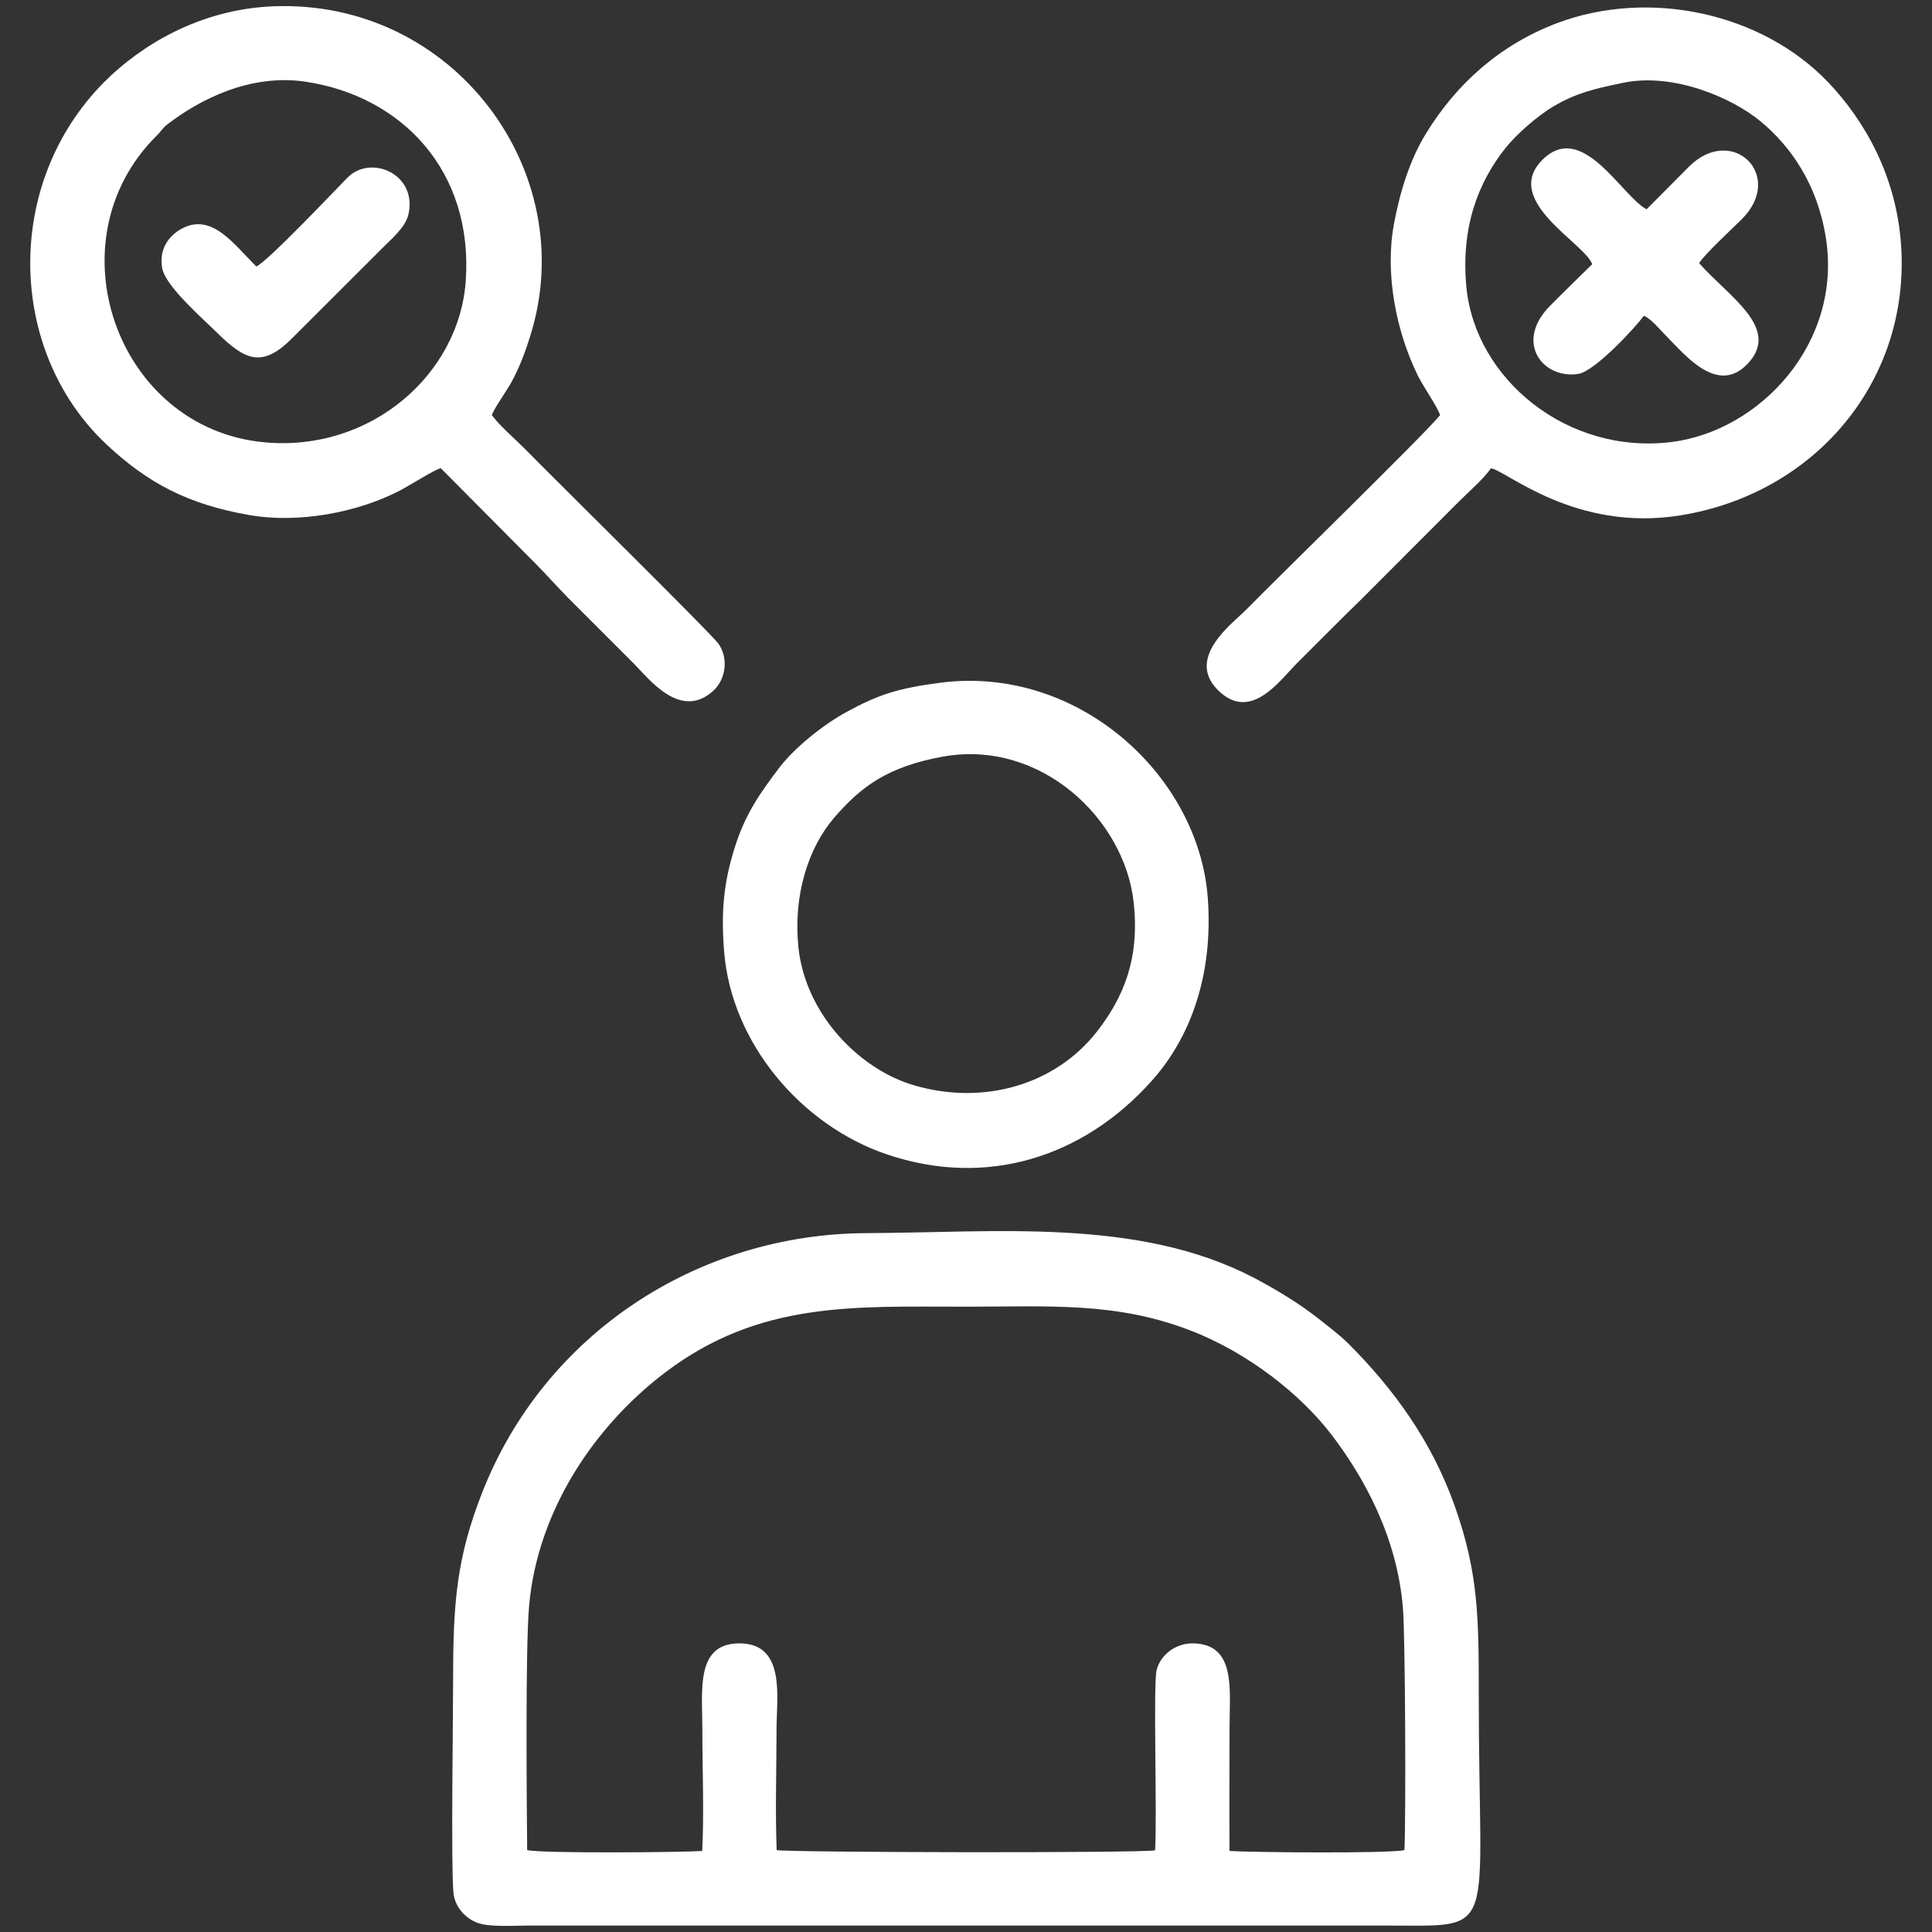
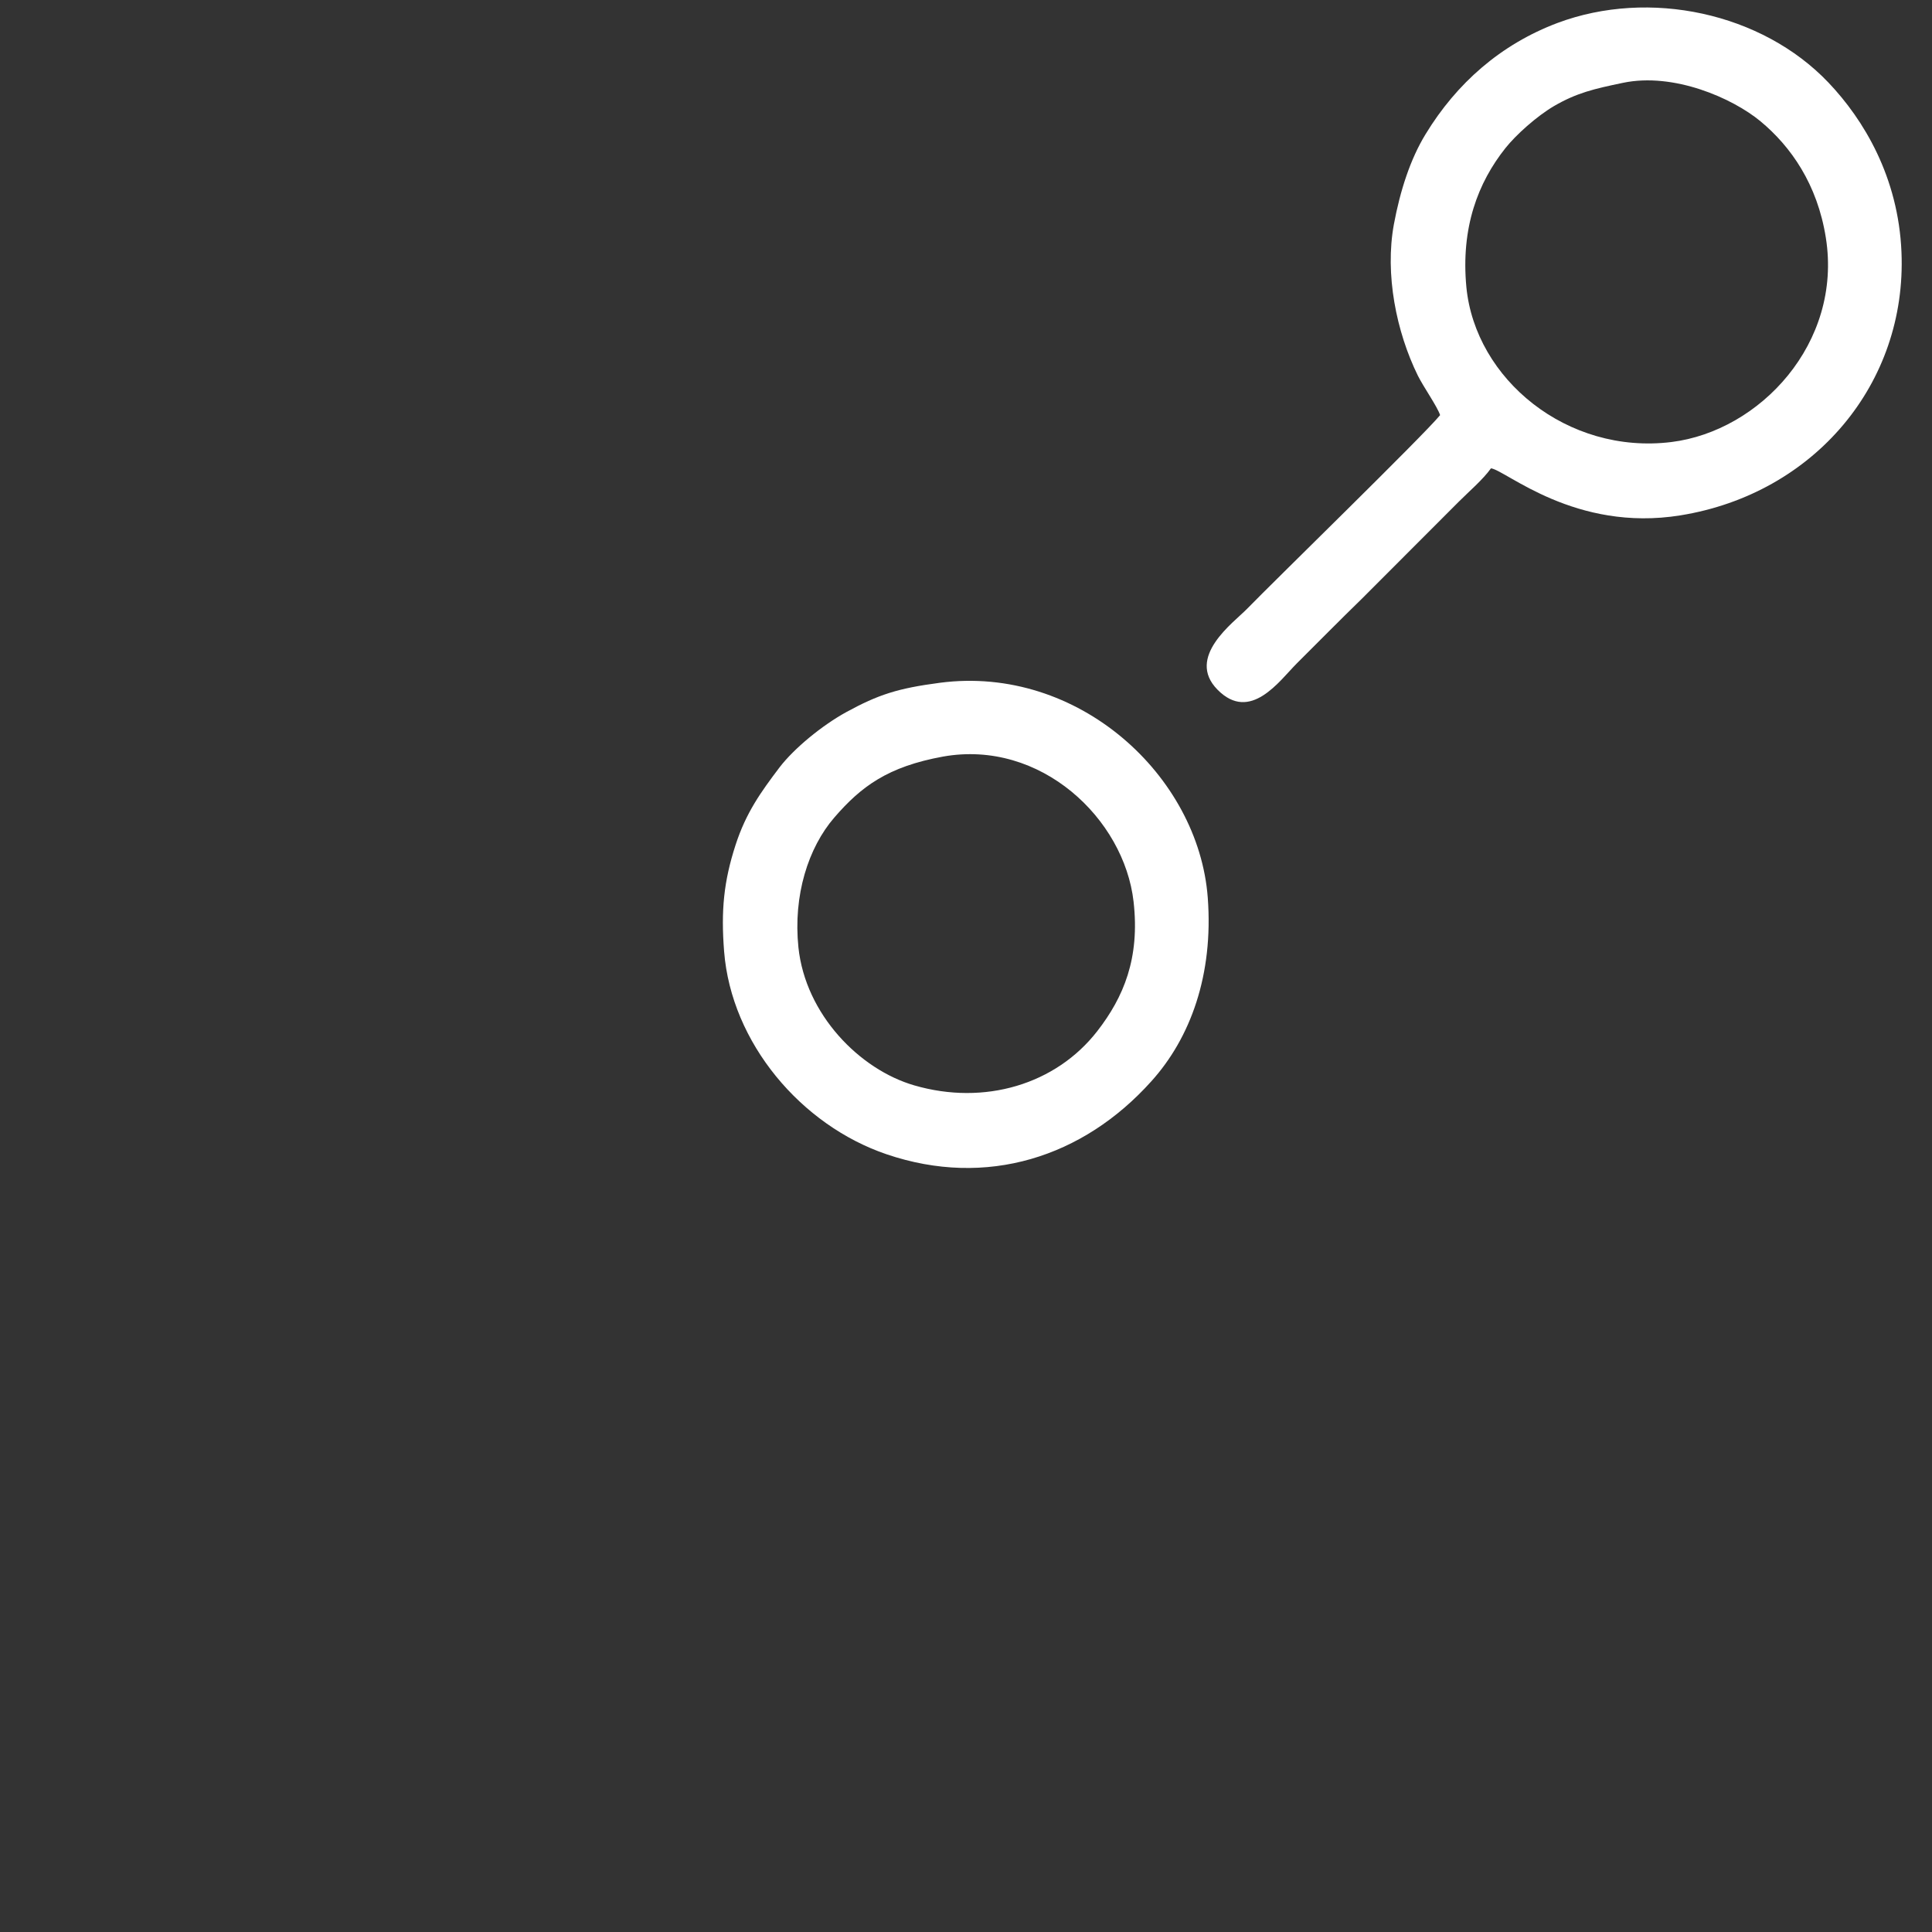
<svg xmlns="http://www.w3.org/2000/svg" xml:space="preserve" width="150px" height="150px" version="1.0" style="shape-rendering:geometricPrecision; text-rendering:geometricPrecision; image-rendering:optimizeQuality; fill-rule:evenodd; clip-rule:evenodd" viewBox="0 0 150 150">
  <rect x="0" y="0" width="150" height="150" fill="#333333" stroke="none" />
  <defs>
    <style type="text/css">
   
    .fil0 {fill:white}
   
  </style>
  </defs>
  <g id="Layer_x0020_1">
    <g id="_3072695606208">
-       <path class="fil0" d="M40.93 143.64c-0.04,-3.9 -0.14,-15.72 0.15,-18.97 0.67,-7.49 5.16,-14.01 10.56,-18.11 7.33,-5.55 14.64,-5.11 23.35,-5.11 6.47,0 11.62,-0.38 17.36,1.82 4.64,1.77 8.68,5.07 10.99,8.07 2.53,3.3 5.11,7.93 5.58,13.46 0.19,2.17 0.24,16.46 0.12,18.84 -1.09,0.28 -11.88,0.18 -13.58,0.07 -0.02,-3.15 0,-6.32 0,-9.47 0,-3.03 0.55,-6.61 -2.85,-6.65 -1.39,-0.01 -2.54,0.95 -2.81,2.08 -0.28,1.14 0.05,11.42 -0.12,13.99 -1.1,0.22 -28.65,0.17 -29.38,-0.02 -0.12,-3.05 -0.01,-6.33 -0.01,-9.4 0,-2.44 0.75,-6.68 -2.92,-6.65 -3.38,0.03 -2.84,3.65 -2.84,6.65 0,3.05 0.14,6.46 -0.01,9.47 -1.65,0.11 -12.56,0.2 -13.59,-0.07zm-5.73 3.26c0.09,1.16 0.95,2.04 1.85,2.38 0.92,0.36 2.87,0.22 3.99,0.22l66.62 0c8.8,0 7.15,1.02 7.15,-17.82 0,-5.97 0,-9.5 -1.86,-14.74 -1.77,-5 -4.69,-9.06 -8.31,-12.67 -0.54,-0.54 -1.52,-1.3 -2.27,-1.89 -1.48,-1.16 -3.25,-2.25 -5.11,-3.22 -8.92,-4.62 -19.98,-3.46 -29.96,-3.42 -13.22,0.05 -25.08,7.9 -29.87,20.16 -1.96,5 -2.25,8.48 -2.25,14.34 0,3.28 -0.17,14.32 0.02,16.66z" />
-       <path class="fil0" d="M36.16 21.82c-0.5,7.2 -7.33,13.29 -15.63,12.52 -11.49,-1.06 -16.59,-15.65 -8.38,-23.79 0.38,-0.37 0.44,-0.58 0.85,-0.9 2.41,-1.85 6.34,-3.95 10.7,-3.31 7.48,1.11 13.06,6.91 12.46,15.48zm-1.94 14.53l7.41 7.46c0.86,0.87 1.65,1.77 2.5,2.63 1.72,1.72 3.32,3.32 5.04,5.04 1.16,1.15 3.64,4.51 6.22,2.14 0.91,-0.83 1.22,-2.44 0.4,-3.63 -0.51,-0.75 -12.97,-13.02 -15.09,-15.19 -0.74,-0.75 -1.94,-1.77 -2.51,-2.57 0.19,-0.6 1.26,-1.99 1.7,-2.9 0.56,-1.12 0.91,-2.06 1.31,-3.35 3.92,-12.68 -6.01,-26.07 -20.02,-25.49 -5.74,0.24 -10.29,3.08 -13.07,5.86 -7.9,7.93 -7.5,20.92 0.11,28.11 3.25,3.06 6.41,4.71 11.15,5.53 3.78,0.66 8.35,-0.18 11.67,-1.9 0.9,-0.48 2.72,-1.64 3.18,-1.74z" />
      <path class="fil0" d="M126.01 6.43c3.93,-0.82 8.5,1.18 10.69,3 2.32,1.93 4.4,4.85 5.06,9.04 1.29,8.16 -5.12,15 -12,15.85 -8.08,0.99 -15.21,-4.88 -15.91,-12.02 -0.44,-4.63 0.9,-8.12 3.03,-10.8 0.82,-1.03 2.42,-2.47 3.78,-3.27 1.76,-1.02 3.09,-1.33 5.35,-1.8zm-14.2 25.8c-1.29,1.58 -12.83,12.82 -15.02,15.07 -1.02,1.04 -4.74,3.72 -2.27,6.24 2.55,2.6 4.82,-0.69 6.16,-2.03 1.73,-1.72 3.31,-3.33 5.06,-5.03l7.52 -7.53c0.82,-0.82 1.86,-1.7 2.5,-2.59 1.16,0.15 6.53,4.98 14.72,3.65 10.37,-1.68 17.58,-10.23 17.15,-20.43 -0.24,-5.83 -2.93,-10.29 -5.67,-13.17 -5.17,-5.43 -13.91,-7.29 -21.03,-4.63 -4.41,1.66 -7.84,4.68 -10.25,8.64 -1.18,1.93 -1.97,4.37 -2.46,7 -0.71,3.88 0.19,8.34 1.86,11.74 0.45,0.9 1.51,2.4 1.73,3.07z" />
      <path class="fil0" d="M73.22 58.74c7.59,-1.35 14.06,4.84 14.79,11.26 0.5,4.4 -0.77,7.42 -2.82,10.06 -3.22,4.14 -8.76,5.79 -14.2,4.21 -4.25,-1.23 -8.45,-5.51 -9,-10.71 -0.42,-4.06 0.77,-7.75 2.78,-10.08 2.09,-2.42 4.16,-3.96 8.45,-4.74zm-0.24 -5.73c-3.28,0.43 -4.79,0.92 -7.28,2.28 -1.89,1.04 -4.04,2.81 -5.17,4.28 -1.46,1.93 -2.61,3.53 -3.42,6.03 -0.92,2.84 -1.14,5.09 -0.89,8.27 0.56,7.11 5.99,13.5 12.62,15.75 7.75,2.63 15.25,0.24 20.55,-5.67 3.03,-3.36 4.83,-8.25 4.38,-14.26 -0.71,-9.45 -10.04,-18.08 -20.79,-16.68z" />
-       <path class="fil0" d="M131.92 20.43c0.41,-0.68 2.57,-2.67 3.3,-3.4 3.42,-3.4 -0.74,-7.43 -4.09,-4.09l-3.29 3.31c-1.96,-1.04 -5,-6.96 -8.11,-3.82 -3.12,3.17 3.31,6.45 3.89,8.08 -1.1,1.09 -2.18,2.12 -3.29,3.25 -2.78,2.82 -0.54,5.7 2.21,5.27 1.29,-0.2 4.44,-3.62 5.09,-4.51 0.55,0.2 1.32,1.16 1.8,1.63 1.45,1.47 3.95,4.54 6.26,2.09 2.62,-2.77 -1.5,-5.22 -3.77,-7.81z" />
-       <path class="fil0" d="M19.9 20.69c-1.73,-1.7 -3.45,-4.23 -5.82,-2.92 -0.88,0.49 -1.76,1.47 -1.49,3.04 0.24,1.41 3.21,3.98 4.26,5.02 2.19,2.16 3.52,2.77 5.86,0.4l6.97 -6.96c0.6,-0.62 1.79,-1.58 2.03,-2.62 0.72,-3.15 -2.95,-4.71 -4.76,-2.83 -1.23,1.26 -6.22,6.52 -7.05,6.87z" />
    </g>
  </g>
</svg>